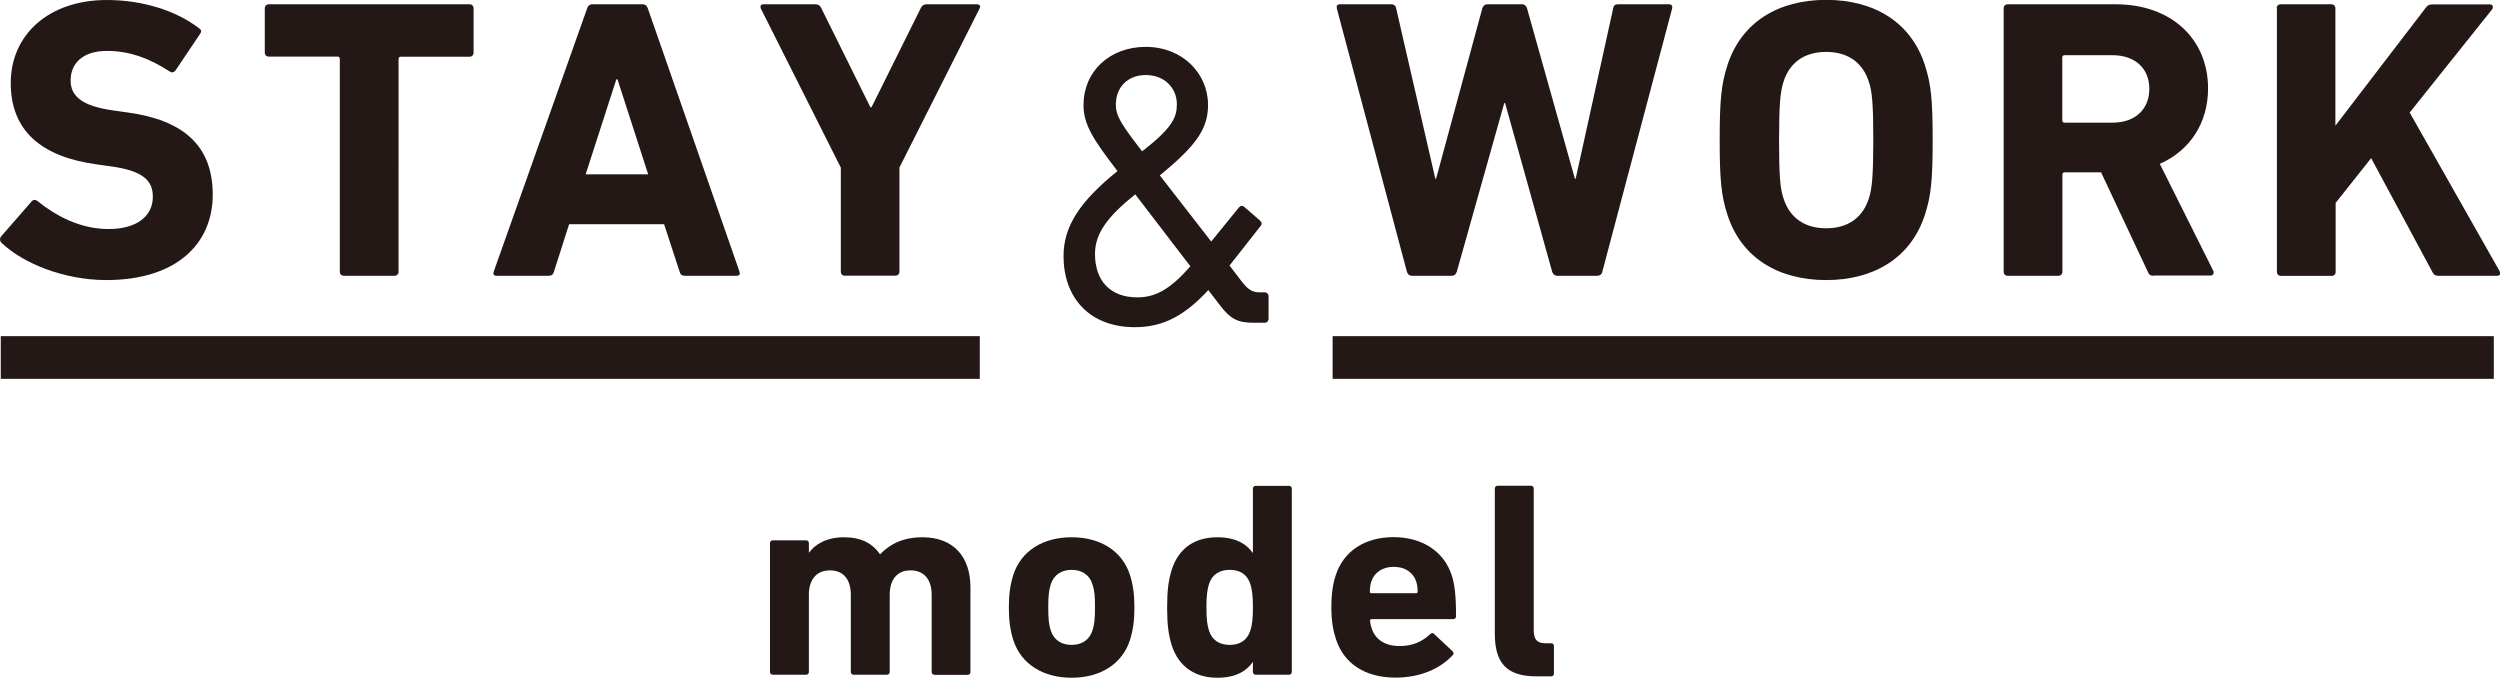
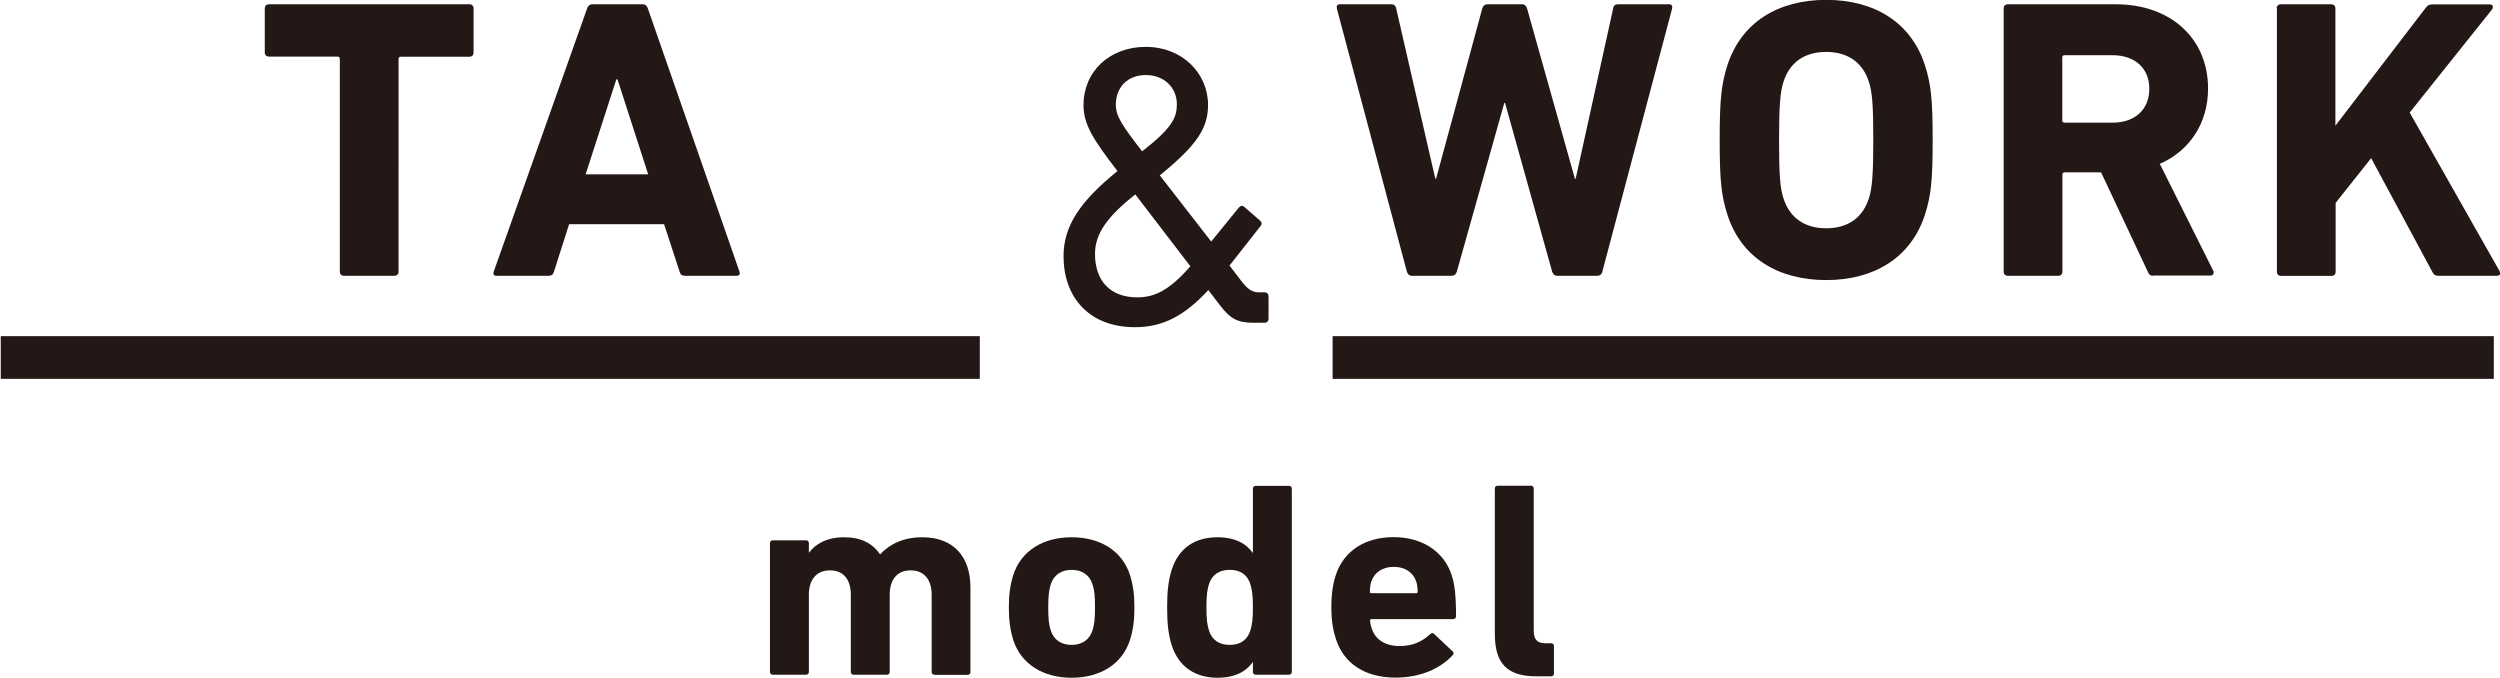
<svg xmlns="http://www.w3.org/2000/svg" id="_レイヤー_2" data-name="レイヤー 2" viewBox="0 0 197.9 53.65">
  <defs>
    <style>
      .cls-1 {
        fill: #231815;
      }

      .cls-2 {
        fill: none;
        stroke: #231815;
        stroke-miterlimit: 10;
        stroke-width: 3.38px;
      }
    </style>
  </defs>
  <g id="_レイヤー_1-2" data-name="レイヤー 1">
    <g>
      <g>
        <g>
-           <path class="cls-1" d="M.13,19.24c-.13-.13-.19-.35-.03-.54l2.4-2.75c.13-.16,.32-.16,.47-.03,1.42,1.14,3.35,2.21,5.62,2.21s3.51-1.04,3.51-2.56c0-1.26-.76-2.05-3.32-2.4l-1.14-.16C3.28,12.41,.85,10.36,.85,6.57S3.82,0,8.46,0c2.84,0,5.5,.85,7.3,2.24,.19,.13,.22,.25,.06,.47l-1.93,2.87c-.13,.16-.28,.19-.44,.09-1.64-1.07-3.22-1.64-4.99-1.64-1.9,0-2.87,.98-2.87,2.34,0,1.23,.88,2.02,3.35,2.37l1.14,.16c4.42,.6,6.76,2.62,6.76,6.51s-2.87,6.76-8.43,6.76c-3.35,0-6.6-1.33-8.28-2.94Z" />
          <path class="cls-1" d="M27.22,21.83c-.19,0-.32-.13-.32-.32V4.67c0-.13-.06-.19-.19-.19h-5.43c-.19,0-.32-.13-.32-.32V.66c0-.19,.13-.32,.32-.32h15.89c.19,0,.32,.13,.32,.32v3.51c0,.19-.13,.32-.32,.32h-5.43c-.13,0-.19,.06-.19,.19V21.51c0,.19-.13,.32-.32,.32h-4.01Z" />
          <path class="cls-1" d="M46.48,.66c.06-.19,.19-.32,.41-.32h3.98c.22,0,.35,.13,.41,.32l7.26,20.85c.06,.19,0,.32-.22,.32h-4.11c-.22,0-.35-.09-.41-.32l-1.23-3.76h-7.52l-1.2,3.76c-.06,.22-.19,.32-.41,.32h-4.14c-.22,0-.28-.13-.22-.32L46.48,.66Zm4.83,13.14l-2.43-7.52h-.09l-2.43,7.52h4.96Z" />
-           <path class="cls-1" d="M66.88,21.83c-.19,0-.32-.13-.32-.32V13.27L60.22,.66c-.06-.16,0-.32,.22-.32h4.11c.22,0,.38,.09,.47,.32l3.88,7.83h.09l3.89-7.83c.09-.22,.25-.32,.47-.32h3.98c.22,0,.32,.16,.22,.32l-6.35,12.6v8.24c0,.19-.13,.32-.32,.32h-4.01Z" />
          <path class="cls-1" d="M88.45,13.53c-1.89-2.46-2.68-3.66-2.68-5.21,0-2.65,2.05-4.61,4.93-4.61s4.93,2.08,4.93,4.61c0,1.89-.98,3.25-3.82,5.56l4.07,5.24,2.18-2.68c.13-.16,.28-.19,.44-.06l1.23,1.07c.16,.13,.19,.28,.06,.44l-2.46,3.13,1.04,1.36c.41,.5,.76,.76,1.26,.76h.47c.19,0,.32,.13,.32,.32v1.77c0,.19-.13,.32-.32,.32h-.85c-1.26,0-1.86-.28-2.75-1.48l-.85-1.11c-1.86,2.02-3.57,2.94-5.81,2.94-3.63,0-5.65-2.37-5.65-5.62,0-2.37,1.29-4.33,4.26-6.73Zm1.58,10.01c1.48,0,2.65-.69,4.2-2.46l-4.36-5.69c-2.24,1.77-3.19,3.13-3.19,4.71,0,2.12,1.2,3.44,3.35,3.44Zm3.13-15.29c0-1.29-.98-2.31-2.46-2.31s-2.37,1.01-2.37,2.34c0,.92,.47,1.61,2.08,3.7,2.4-1.86,2.75-2.69,2.75-3.73Z" />
          <path class="cls-1" d="M123.28,21.83c-.22,0-.35-.13-.41-.32l-3.73-13.36h-.06l-3.76,13.36c-.06,.19-.19,.32-.41,.32h-3.16c-.19,0-.32-.13-.38-.32L105.82,.66c-.03-.19,.03-.32,.25-.32h4.07c.22,0,.35,.13,.38,.32l3.1,13.49h.06l3.66-13.49c.06-.19,.19-.32,.41-.32h2.75c.19,0,.32,.13,.38,.32l3.79,13.49h.06l2.97-13.49c.03-.22,.16-.32,.38-.32h4.04c.22,0,.28,.13,.25,.32l-5.53,20.85c-.03,.19-.19,.32-.41,.32h-3.16Z" />
          <path class="cls-1" d="M136.73,16.96c-.47-1.48-.6-2.68-.6-5.88s.13-4.39,.6-5.88c1.11-3.47,4.07-5.21,7.83-5.21s6.73,1.74,7.83,5.21c.47,1.48,.6,2.68,.6,5.88s-.13,4.39-.6,5.88c-1.11,3.47-4.07,5.21-7.83,5.21s-6.73-1.74-7.83-5.21Zm11.21-1.26c.25-.76,.35-1.8,.35-4.61s-.09-3.85-.35-4.61c-.47-1.48-1.61-2.37-3.38-2.37s-2.91,.88-3.38,2.37c-.25,.76-.35,1.8-.35,4.61s.09,3.85,.35,4.61c.47,1.48,1.61,2.37,3.38,2.37s2.91-.88,3.38-2.37Z" />
          <path class="cls-1" d="M170.49,21.83c-.28,0-.38-.09-.47-.32l-3.7-7.87h-2.87c-.13,0-.19,.06-.19,.19v7.68c0,.19-.13,.32-.32,.32h-4.01c-.19,0-.32-.13-.32-.32V.66c0-.19,.13-.32,.32-.32h8.56c4.39,0,7.3,2.75,7.3,6.66,0,2.75-1.45,4.93-3.82,5.97l4.23,8.46c.09,.19,0,.38-.22,.38h-4.49Zm-.35-14.81c0-1.61-1.14-2.65-2.91-2.65h-3.79c-.13,0-.19,.06-.19,.19v4.96c0,.13,.06,.19,.19,.19h3.79c1.77,0,2.91-1.04,2.91-2.68Z" />
          <path class="cls-1" d="M180.22,.66c0-.19,.13-.32,.32-.32h4.01c.19,0,.32,.13,.32,.32V9.95l7.14-9.32c.16-.22,.28-.28,.54-.28h4.58c.19,0,.28,.22,.13,.41l-6.51,8.15,7.11,12.54c.13,.22,.03,.38-.19,.38h-4.64c-.25,0-.35-.06-.47-.28l-4.86-9.03-2.81,3.54v5.46c0,.19-.13,.32-.32,.32h-4.01c-.19,0-.32-.13-.32-.32V.66Z" />
        </g>
        <line class="cls-2" x1="105.49" y1="28.3" x2="197.41" y2="28.3" />
        <line class="cls-2" x1=".06" y1="28.3" x2="77.56" y2="28.3" />
      </g>
      <g>
        <path class="cls-1" d="M73.97,53.41c-.13,0-.22-.09-.22-.22v-6.11c0-1.17-.57-1.93-1.67-1.93s-1.65,.77-1.65,1.93v6.11c0,.13-.09,.22-.22,.22h-2.64c-.13,0-.22-.09-.22-.22v-6.11c0-1.17-.55-1.93-1.65-1.93s-1.67,.77-1.67,1.93v6.11c0,.13-.09,.22-.22,.22h-2.64c-.13,0-.22-.09-.22-.22v-10.2c0-.13,.09-.22,.22-.22h2.64c.13,0,.22,.09,.22,.22v.75h.02c.48-.66,1.39-1.21,2.75-1.21s2.24,.46,2.86,1.34h.02c.79-.83,1.85-1.34,3.34-1.34,2.51,0,3.8,1.6,3.8,3.96v6.71c0,.13-.09,.22-.22,.22h-2.64Z" />
        <path class="cls-1" d="M80.21,50.66c-.24-.77-.35-1.52-.35-2.57s.11-1.8,.35-2.57c.62-1.93,2.37-2.99,4.62-2.99s4,1.06,4.62,2.99c.24,.77,.35,1.52,.35,2.57s-.11,1.8-.35,2.57c-.62,1.93-2.38,2.99-4.62,2.99s-4-1.06-4.62-2.99Zm6.27-.75c.15-.48,.2-.92,.2-1.83s-.04-1.34-.2-1.83c-.24-.75-.84-1.14-1.65-1.14s-1.41,.4-1.65,1.14c-.15,.48-.2,.92-.2,1.83s.04,1.34,.2,1.83c.24,.75,.84,1.14,1.65,1.14s1.41-.4,1.65-1.14Z" />
        <path class="cls-1" d="M99.4,53.41c-.13,0-.22-.09-.22-.22v-.77h-.02c-.51,.73-1.39,1.23-2.79,1.23-1.78,0-3.06-.88-3.61-2.55-.26-.84-.37-1.65-.37-3.01s.11-2.18,.37-3.01c.55-1.69,1.82-2.55,3.61-2.55,1.41,0,2.29,.51,2.79,1.23h.02v-5.08c0-.13,.09-.22,.22-.22h2.64c.13,0,.22,.09,.22,.22v14.51c0,.13-.09,.22-.22,.22h-2.64Zm-.42-3.5c.13-.42,.2-.88,.2-1.83s-.07-1.41-.2-1.83c-.24-.77-.81-1.14-1.63-1.14s-1.41,.37-1.65,1.14c-.13,.42-.2,.88-.2,1.83s.07,1.41,.2,1.83c.24,.75,.81,1.14,1.65,1.14s1.39-.4,1.63-1.14Z" />
        <path class="cls-1" d="M105.76,50.61c-.22-.66-.37-1.43-.37-2.53s.13-1.89,.35-2.55c.62-1.91,2.31-3.01,4.57-3.01s3.98,1.12,4.6,2.99c.22,.7,.35,1.47,.35,3.28,0,.13-.09,.22-.24,.22h-6.44c-.09,0-.13,.04-.13,.13,.02,.22,.07,.42,.13,.59,.29,.92,1.1,1.41,2.2,1.41s1.82-.37,2.44-.95c.11-.09,.22-.11,.31,0l1.45,1.36c.11,.09,.11,.22,.02,.31-1.01,1.08-2.57,1.78-4.53,1.78-2.42,0-4.09-1.12-4.71-3.03Zm6.33-3.65c.09,0,.13-.04,.13-.13,0-.33-.04-.57-.11-.79-.24-.73-.9-1.17-1.78-1.17s-1.54,.44-1.78,1.17c-.07,.22-.11,.46-.11,.79,0,.09,.04,.13,.13,.13h3.52Z" />
        <path class="cls-1" d="M121.63,53.54c-2.35,0-3.3-1.03-3.3-3.39v-11.48c0-.13,.09-.22,.22-.22h2.64c.13,0,.22,.09,.22,.22v11.24c0,.73,.29,1.01,.92,1.01h.46c.13,0,.22,.09,.22,.22v2.18c0,.13-.09,.22-.22,.22h-1.17Z" />
      </g>
    </g>
  </g>
</svg>